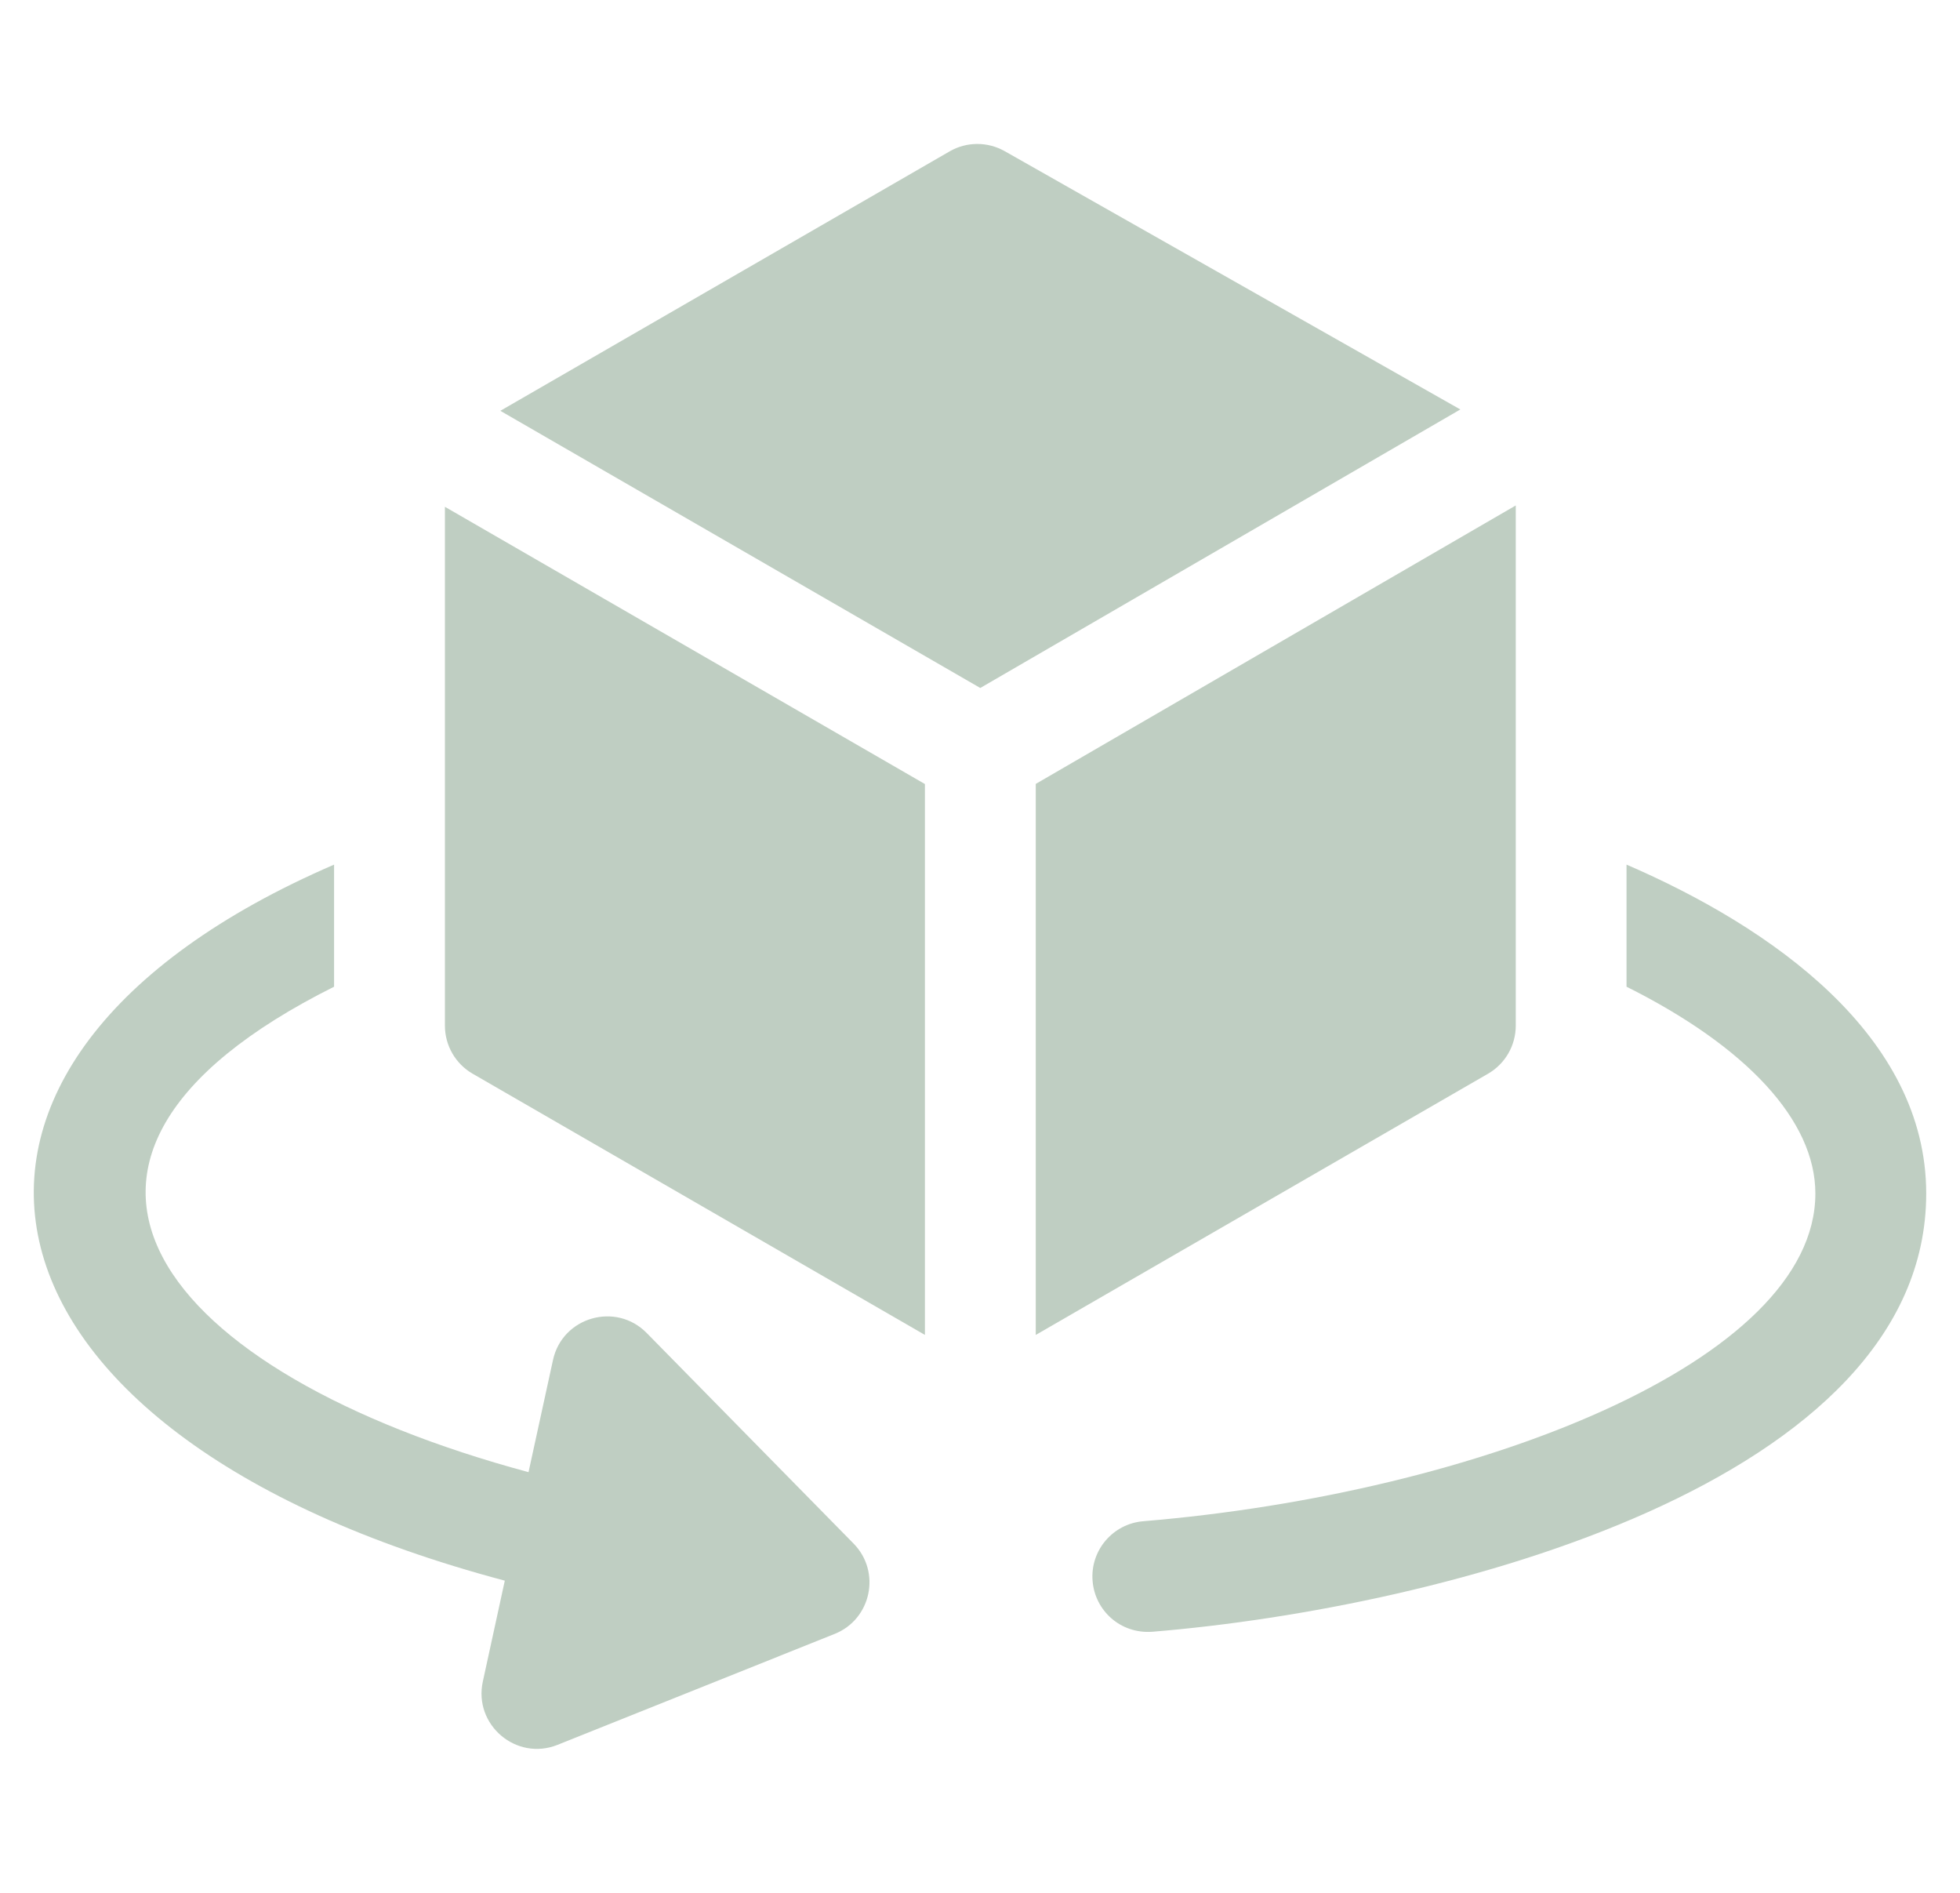
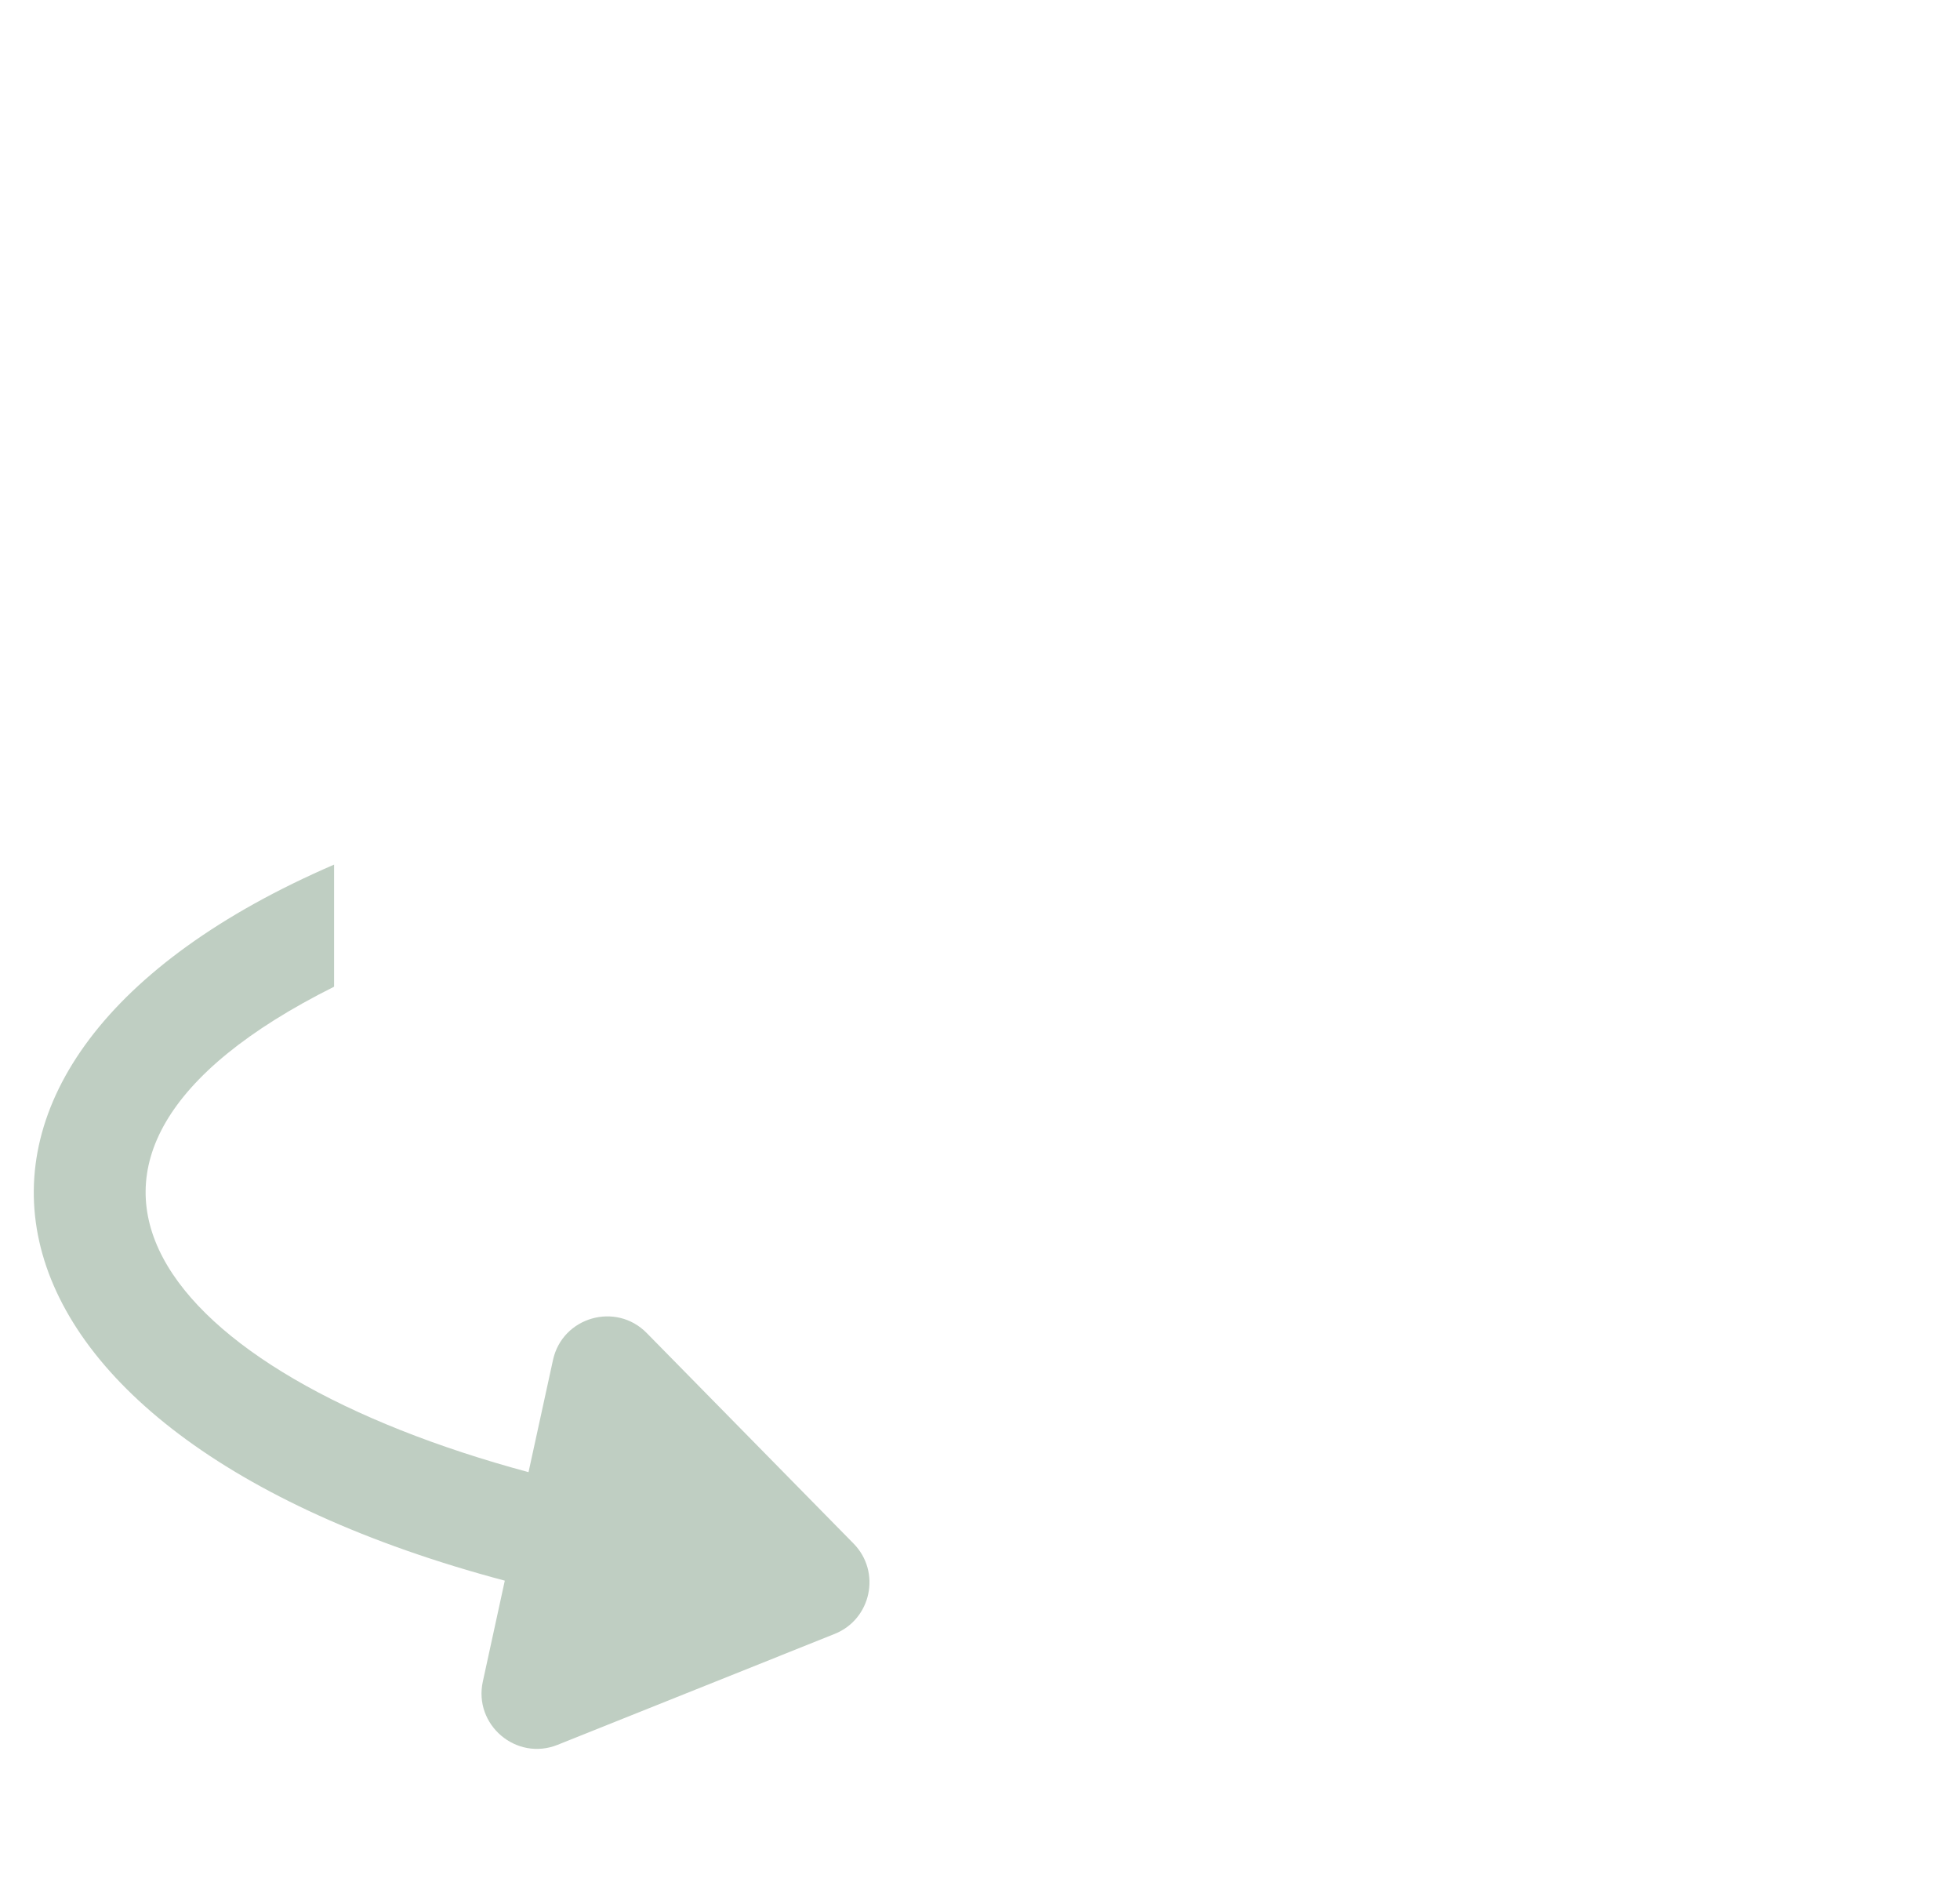
<svg xmlns="http://www.w3.org/2000/svg" width="29" height="28" viewBox="0 0 29 28" fill="none">
  <g clip-path="url(#clip0_2827_25412)">
-     <path d="M24.066 12.79V14.596C25.833 15.479 26.86 16.571 26.86 17.655C26.86 20.14 21.861 22.092 16.915 22.503C16.464 22.541 16.128 22.937 16.166 23.388C16.201 23.822 16.575 24.172 17.05 24.138C21.355 23.784 28.5 21.926 28.5 17.655C28.5 15.323 26.218 13.719 24.066 12.79Z" fill="#BFCEC2" />
    <path d="M9.568 19.718C9.113 19.255 8.321 19.481 8.182 20.118L7.82 21.777C2.391 20.316 -0.216 17.174 4.943 14.596V12.79C-1.826 15.711 -0.764 21.196 7.469 23.382L7.144 24.874C7.004 25.514 7.638 26.055 8.249 25.811L12.349 24.17C12.892 23.953 13.04 23.252 12.63 22.834L9.568 19.718Z" fill="#BFCEC2" />
-     <path d="M14.865 2.236C14.612 2.093 14.302 2.094 14.051 2.239L7.403 6.077C8.529 6.727 13.892 9.823 14.504 10.177L21.607 6.057L14.865 2.236Z" fill="#BFCEC2" />
-     <path d="M6.583 15.173C6.583 15.466 6.74 15.737 6.993 15.883L13.685 19.747V11.598L6.583 7.497L6.583 15.173Z" fill="#BFCEC2" />
-     <path d="M22.427 15.173V7.477L15.325 11.596V19.747L22.017 15.883C22.27 15.737 22.427 15.466 22.427 15.173Z" fill="#BFCEC2" />
  </g>
  <defs>
    <clipPath id="clip0_2827_25412">
      <rect width="28" height="28" fill="white" transform="translate(0.5)" />
    </clipPath>
  </defs>
</svg>